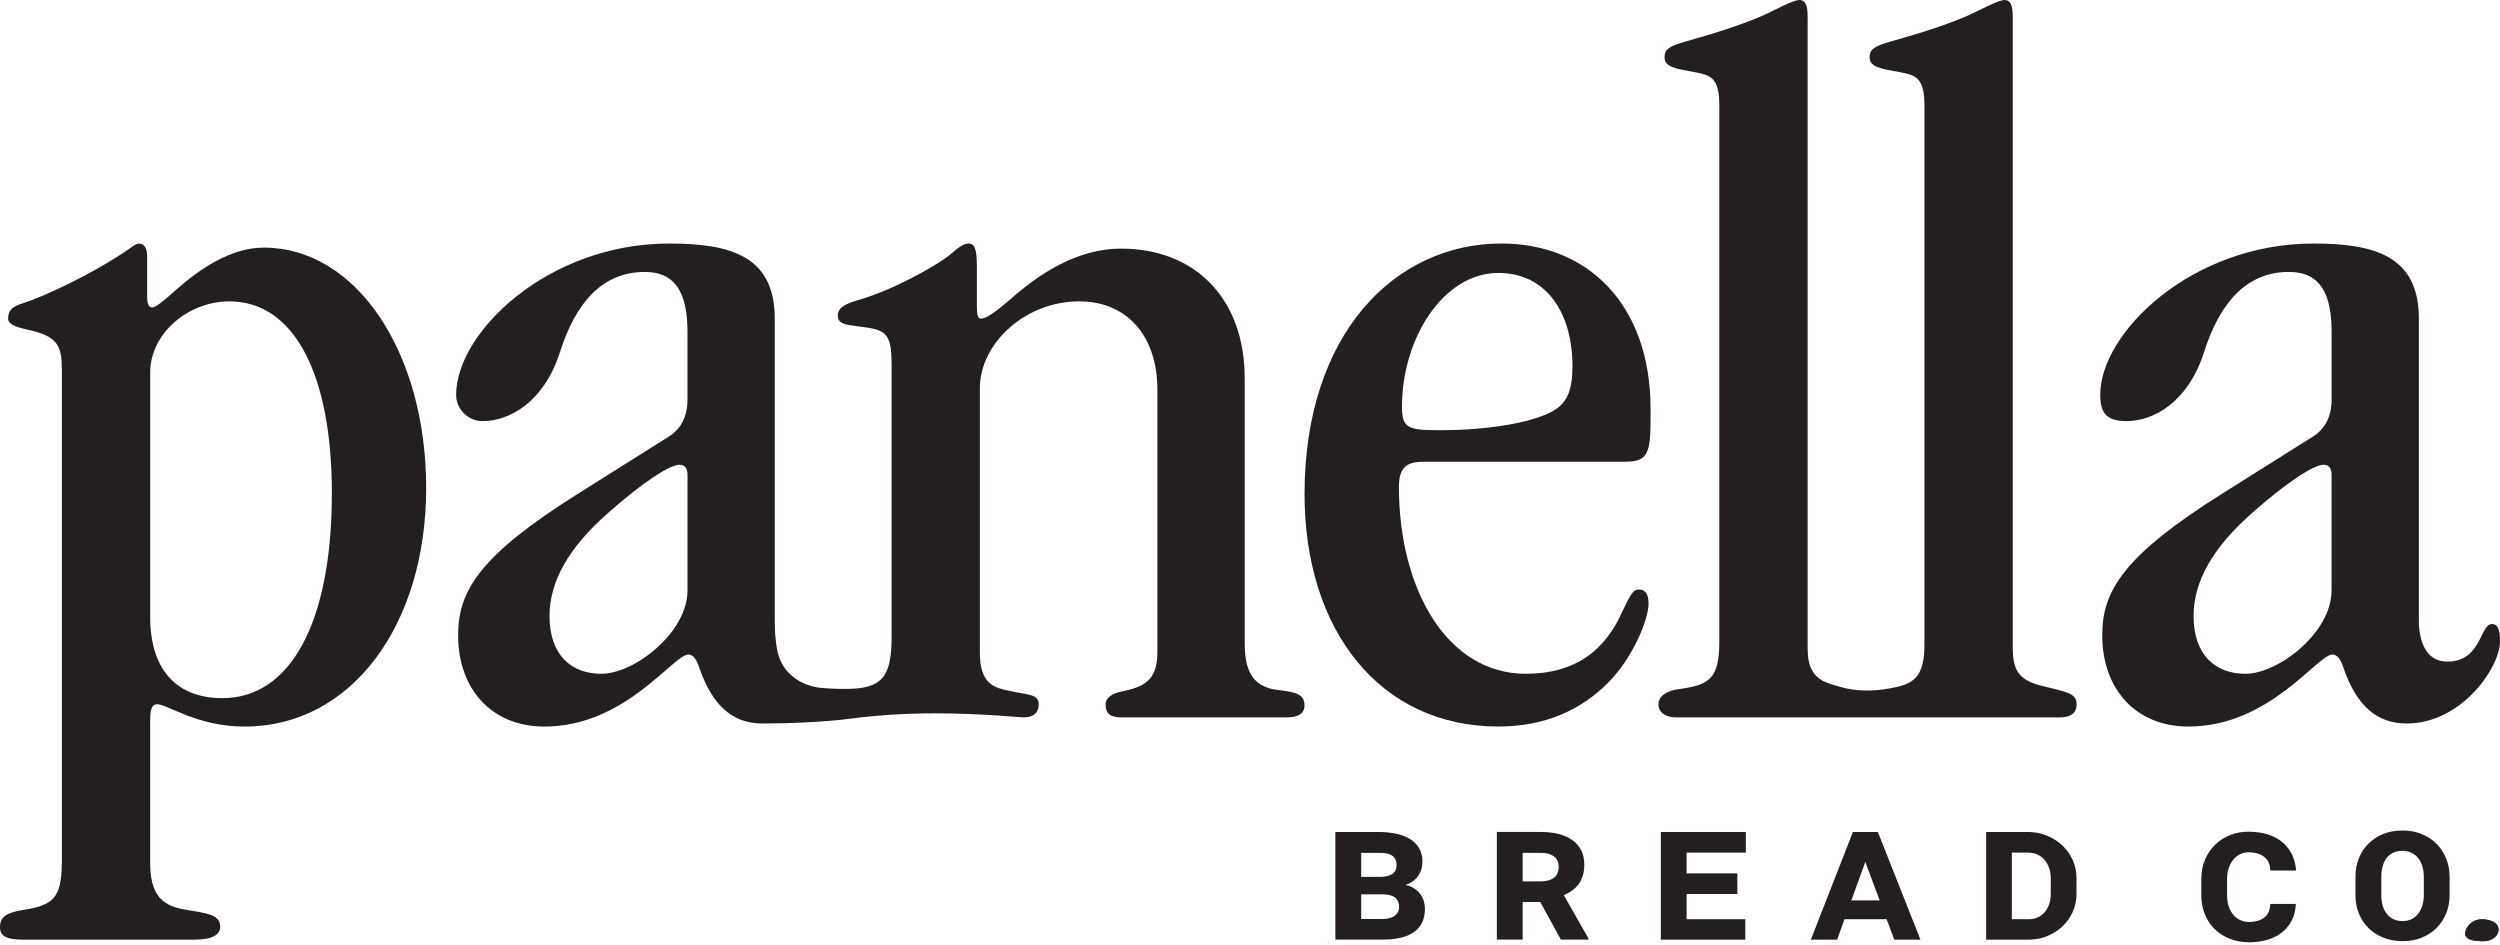
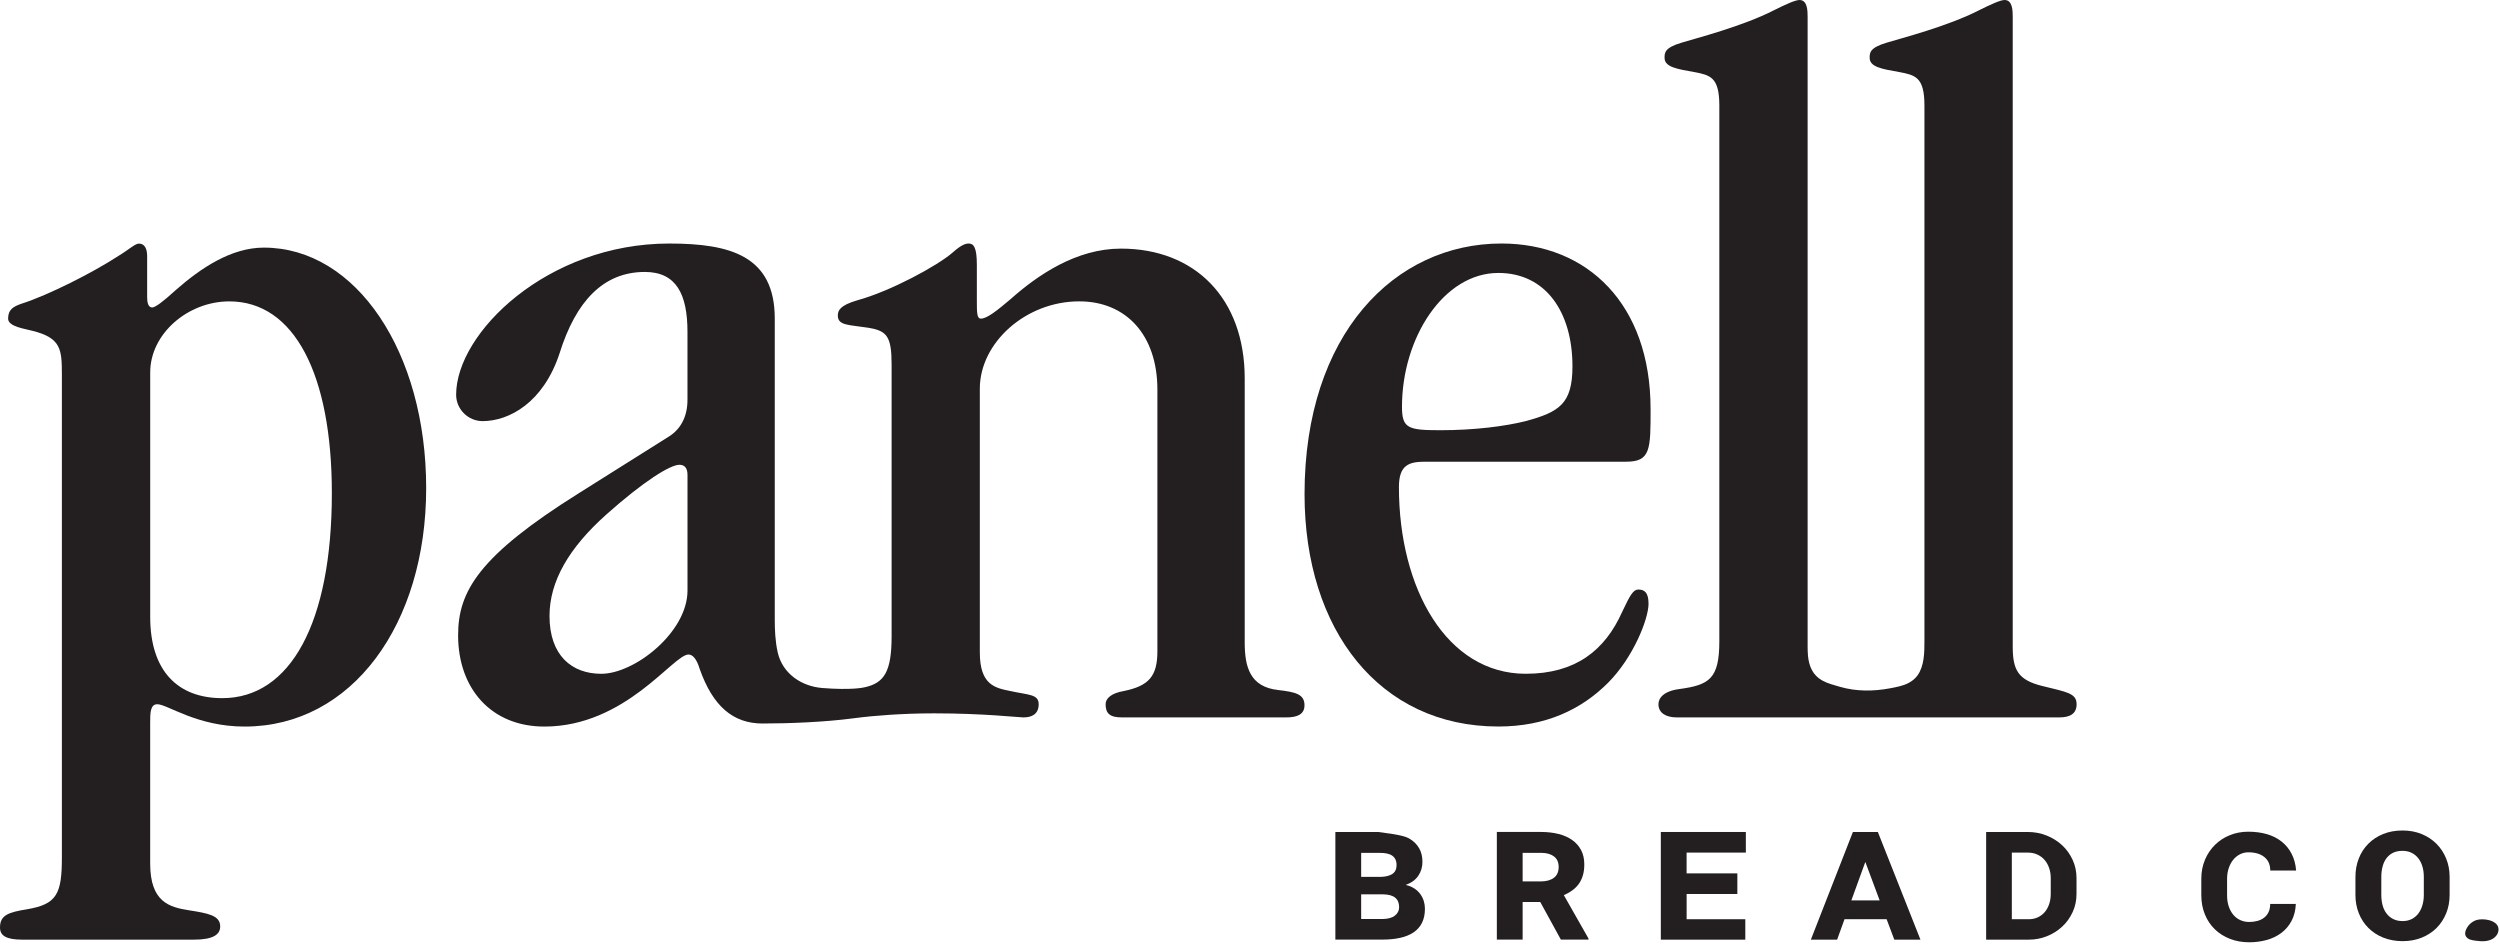
<svg xmlns="http://www.w3.org/2000/svg" width="974" height="368" viewBox="0 0 974 368" fill="none">
-   <path d="M520.26 366.09V324.14H536.93C539.5 324.14 541.84 324.37 543.97 324.82C546.09 325.28 547.91 325.98 549.43 326.93C550.94 327.88 552.11 329.08 552.94 330.55C553.77 332.01 554.18 333.75 554.18 335.77C554.18 337.79 553.65 339.56 552.6 341.15C551.54 342.75 549.9 343.95 547.67 344.77C548.99 345.08 550.12 345.55 551.05 346.17C551.99 346.79 552.76 347.53 553.37 348.37C553.98 349.21 554.43 350.12 554.72 351.09C555.01 352.06 555.15 353.05 555.15 354.06C555.15 356.17 554.77 357.99 554.02 359.51C553.26 361.03 552.17 362.28 550.73 363.25C549.29 364.22 547.54 364.94 545.47 365.39C543.41 365.85 541.08 366.07 538.49 366.07H520.27L520.26 366.09ZM530.31 341.64H537.87C539.84 341.59 541.37 341.21 542.46 340.49C543.55 339.77 544.1 338.63 544.1 337.07C544.1 336.18 543.95 335.43 543.65 334.82C543.35 334.21 542.92 333.72 542.37 333.34C541.82 332.96 541.14 332.7 540.34 332.53C539.54 332.36 538.63 332.28 537.62 332.28H530.31V341.64ZM530.31 348.44V358.05H538.48C540.66 358.05 542.31 357.61 543.43 356.74C544.55 355.86 545.1 354.77 545.1 353.45C545.1 351.82 544.59 350.58 543.57 349.74C542.55 348.9 540.98 348.47 538.87 348.44H530.3H530.31Z" fill="#231F20" />
+   <path d="M520.26 366.09V324.14H536.93C546.09 325.28 547.91 325.98 549.43 326.93C550.94 327.88 552.11 329.08 552.94 330.55C553.77 332.01 554.18 333.75 554.18 335.77C554.18 337.79 553.65 339.56 552.6 341.15C551.54 342.75 549.9 343.95 547.67 344.77C548.99 345.08 550.12 345.55 551.05 346.17C551.99 346.79 552.76 347.53 553.37 348.37C553.98 349.21 554.43 350.12 554.72 351.09C555.01 352.06 555.15 353.05 555.15 354.06C555.15 356.17 554.77 357.99 554.02 359.51C553.26 361.03 552.17 362.28 550.73 363.25C549.29 364.22 547.54 364.94 545.47 365.39C543.41 365.85 541.08 366.07 538.49 366.07H520.27L520.26 366.09ZM530.31 341.64H537.87C539.84 341.59 541.37 341.21 542.46 340.49C543.55 339.77 544.1 338.63 544.1 337.07C544.1 336.18 543.95 335.43 543.65 334.82C543.35 334.21 542.92 333.72 542.37 333.34C541.82 332.96 541.14 332.7 540.34 332.53C539.54 332.36 538.63 332.28 537.62 332.28H530.31V341.64ZM530.31 348.44V358.05H538.48C540.66 358.05 542.31 357.61 543.43 356.74C544.55 355.86 545.1 354.77 545.1 353.45C545.1 351.82 544.59 350.58 543.57 349.74C542.55 348.9 540.98 348.47 538.87 348.44H530.3H530.31Z" fill="#231F20" />
  <path d="M600.1 351.43H593.22V366.08H583.17V324.13H600.42C602.89 324.13 605.16 324.4 607.23 324.92C609.3 325.44 611.07 326.24 612.56 327.3C614.05 328.36 615.2 329.67 616.02 331.24C616.84 332.81 617.24 334.66 617.24 336.77C617.24 338.43 617.05 339.88 616.66 341.14C616.27 342.4 615.74 343.5 615.04 344.45C614.34 345.4 613.5 346.22 612.52 346.92C611.54 347.62 610.46 348.23 609.28 348.76L618.89 365.68V366.08H608.12L600.09 351.43H600.1ZM593.22 343.4H600.42C602.53 343.38 604.19 342.9 605.41 341.98C606.62 341.06 607.24 339.67 607.26 337.82C607.26 335.97 606.65 334.59 605.42 333.66C604.2 332.74 602.53 332.27 600.42 332.27H593.22V343.4Z" fill="#231F20" />
  <path d="M676.88 348.3H657.11V358.13H679.97V366.09H647.06V324.14H680.18V332.17H657.1V340.27H676.87V348.3H676.88Z" fill="#231F20" />
  <path d="M735.04 358.13H718.62L715.74 366.09H705.51L721.89 324.14H731.61L748.21 366.09H738.02L735.03 358.13H735.04ZM721.29 350.79H732.31L726.73 335.81L721.29 350.79Z" fill="#231F20" />
  <path d="M773.8 366.09V324.14H790C792.62 324.14 795.08 324.6 797.38 325.53C799.68 326.45 801.69 327.71 803.41 329.31C805.13 330.91 806.49 332.8 807.5 335C808.51 337.2 809.01 339.58 809.01 342.15V348.2C809.01 350.79 808.51 353.18 807.5 355.36C806.49 357.54 805.14 359.43 803.43 361.01C801.73 362.59 799.75 363.84 797.51 364.74C795.27 365.64 792.9 366.09 790.4 366.09H773.8ZM783.81 332.17V358.13H790.4C791.65 358.13 792.79 357.9 793.84 357.43C794.89 356.96 795.78 356.3 796.54 355.45C797.3 354.6 797.89 353.56 798.32 352.34C798.75 351.12 798.97 349.74 798.97 348.2V342.11C798.97 340.69 798.76 339.38 798.34 338.17C797.92 336.96 797.33 335.91 796.56 335.02C795.79 334.13 794.86 333.44 793.75 332.93C792.64 332.42 791.4 332.17 790.01 332.17H783.82H783.81Z" fill="#231F20" />
  <path d="M894.46 352.17C894.34 354.74 893.77 356.96 892.75 358.85C891.73 360.73 890.4 362.29 888.75 363.51C887.11 364.73 885.21 365.64 883.06 366.23C880.91 366.82 878.66 367.11 876.31 367.11C873.57 367.11 871.07 366.67 868.79 365.78C866.51 364.89 864.54 363.64 862.89 362.04C861.23 360.43 859.94 358.5 859.02 356.24C858.1 353.98 857.63 351.5 857.63 348.79V342.42C857.63 339.68 858.11 337.19 859.07 334.93C860.03 332.67 861.34 330.74 862.99 329.12C864.65 327.5 866.58 326.25 868.8 325.36C871.02 324.47 873.4 324.03 875.95 324.03C878.5 324.03 881.05 324.35 883.24 325C885.43 325.65 887.34 326.61 888.95 327.9C890.56 329.18 891.85 330.77 892.82 332.65C893.79 334.53 894.37 336.7 894.57 339.15H884.49C884.49 336.89 883.73 335.15 882.2 333.91C880.68 332.67 878.59 332.06 875.95 332.06C874.8 332.06 873.72 332.31 872.71 332.82C871.7 333.33 870.83 334.03 870.08 334.94C869.34 335.85 868.75 336.94 868.32 338.2C867.89 339.46 867.67 340.86 867.67 342.39V348.8C867.67 350.46 867.89 351.93 868.34 353.21C868.79 354.49 869.39 355.58 870.16 356.47C870.93 357.36 871.83 358.04 872.88 358.5C873.92 358.97 875.07 359.2 876.32 359.2C877.38 359.2 878.4 359.07 879.38 358.82C880.36 358.57 881.23 358.17 881.99 357.61C882.75 357.05 883.35 356.34 883.79 355.45C884.23 354.56 884.46 353.47 884.46 352.17H894.47H894.46Z" fill="#231F20" />
  <path d="M954.37 348.66C954.37 351.23 953.93 353.61 953.04 355.81C952.15 358.01 950.9 359.91 949.3 361.52C947.69 363.13 945.77 364.39 943.52 365.3C941.27 366.21 938.8 366.67 936.08 366.67C933.36 366.67 930.78 366.21 928.52 365.3C926.26 364.39 924.33 363.13 922.72 361.52C921.11 359.91 919.87 358.01 918.99 355.81C918.11 353.61 917.68 351.23 917.68 348.66V341.64C917.68 339.07 918.11 336.68 918.98 334.47C919.84 332.26 921.08 330.35 922.69 328.73C924.3 327.11 926.22 325.84 928.47 324.93C930.72 324.02 933.23 323.56 936.01 323.56C938.79 323.56 941.2 324.02 943.44 324.93C945.68 325.84 947.62 327.11 949.24 328.73C950.86 330.35 952.12 332.26 953.02 334.47C953.92 336.68 954.37 339.07 954.37 341.64V348.66ZM944.32 341.6C944.32 340.16 944.14 338.83 943.78 337.6C943.42 336.38 942.89 335.31 942.18 334.4C941.47 333.49 940.6 332.77 939.57 332.26C938.54 331.74 937.35 331.49 936.01 331.49C934.57 331.49 933.33 331.75 932.3 332.26C931.27 332.78 930.42 333.49 929.74 334.4C929.06 335.31 928.57 336.39 928.25 337.62C927.93 338.86 927.76 340.18 927.76 341.6V348.66C927.76 350.08 927.92 351.4 928.25 352.64C928.57 353.88 929.08 354.95 929.76 355.86C930.44 356.77 931.31 357.5 932.35 358.04C933.39 358.58 934.64 358.85 936.08 358.85C937.4 358.85 938.58 358.59 939.61 358.06C940.64 357.53 941.51 356.81 942.2 355.88C942.9 354.96 943.42 353.88 943.78 352.64C944.14 351.4 944.32 350.08 944.32 348.66V341.6Z" fill="#231F20" />
  <g clip-path="url(#clip0_1689_7)">
    <path d="M964.698 358.497C962.917 359.122 961.432 360.541 960.728 362.292C960.46 362.959 960.302 363.713 960.528 364.395C960.783 365.165 961.488 365.712 962.241 366.012C962.918 366.282 963.648 366.387 964.371 366.48C965.697 366.652 967.041 366.792 968.37 366.643C969.699 366.494 971.027 366.033 972.017 365.133C973.006 364.233 973.607 362.851 973.367 361.536C972.786 358.336 967.139 357.64 964.698 358.497Z" fill="#231F20" />
    <g clip-path="url(#clip1_1689_7)">
-       <path d="M967.558 360.395C967.344 360.211 967.066 360.178 966.835 360.352C966.594 360.534 966.434 360.847 966.352 361.131C966.732 360.812 967.205 360.707 967.226 360.767C967.253 360.848 966.59 361.157 966.33 361.683C966.824 361.2 967.52 361.038 967.548 361.121C967.581 361.217 966.838 361.569 966.476 362.167C966.866 361.795 967.405 361.671 967.426 361.735C967.447 361.795 967.088 361.98 966.796 362.285C966.626 362.462 966.62 362.754 966.79 362.933C966.982 363.135 967.299 363.094 967.503 362.942C967.642 362.838 967.743 362.69 967.82 362.535C968.003 362.167 968.065 361.739 968.006 361.333C967.956 360.991 967.827 360.628 967.558 360.396L967.558 360.395Z" fill="#231F20" />
-       <path d="M973.368 361.536C972.786 358.336 967.139 357.64 964.698 358.497C962.917 359.122 961.432 360.541 960.728 362.292C960.46 362.959 960.302 363.713 960.528 364.395C960.783 365.165 961.488 365.712 962.241 366.012C962.918 366.282 963.648 366.387 964.371 366.48C965.697 366.652 967.041 366.792 968.37 366.643C969.699 366.494 971.027 366.033 972.017 365.133C973.006 364.233 973.607 362.851 973.367 361.536H973.368ZM967.165 363.482C966.794 363.482 966.566 363.308 966.487 363.308C966.432 363.308 966.432 363.379 966.432 363.45V364.546C966.432 364.846 966.581 364.885 966.731 364.909C966.881 364.932 966.976 364.948 966.976 365.035C966.976 365.098 966.921 365.137 966.771 365.137H965.438C965.312 365.137 965.265 365.106 965.265 365.043C965.265 364.948 965.328 364.924 965.478 364.901C965.706 364.861 965.746 364.783 965.746 364.499V360.746C965.746 360.549 965.738 360.462 965.517 360.407C965.462 360.391 965.328 360.376 965.328 360.312C965.328 360.242 965.367 360.218 965.438 360.194C965.635 360.131 965.982 359.958 966.187 359.824C966.266 359.776 966.313 359.729 966.345 359.729C966.392 359.729 966.408 359.776 966.408 359.824V360.147C966.408 360.186 966.416 360.226 966.447 360.226C966.471 360.226 966.534 360.178 966.629 360.092C966.826 359.918 967.063 359.76 967.315 359.76C968.032 359.76 968.576 360.572 968.576 361.629C968.576 362.685 968.001 363.481 967.165 363.481L967.165 363.482Z" fill="#231F20" />
-     </g>
+       </g>
  </g>
  <path d="M57.33 99.63V115.84C57.33 117.82 57.72 119.79 59.31 119.79C60.5 119.79 63.66 117.42 68.4 113.07C78.28 104.37 90.14 96.47 102.79 96.47C138.77 96.47 166.04 137.19 166.04 190.17C166.04 243.15 137.18 283.07 95.28 283.07C76.7 283.07 65.23 274.37 61.28 274.37C58.51 274.37 58.51 277.93 58.51 281.49V336.44C58.51 351.46 66.02 353.44 73.53 354.63C81.04 355.82 85.79 356.61 85.79 360.95C85.79 364.11 83.02 366.09 75.51 366.09H8.7C2.37 366.09 0 364.51 0 361.35C0 356.6 3.16 355.42 10.67 354.23C22.13 352.25 24.11 348.3 24.11 334.07V145.89C24.11 136.01 23.72 131.66 12.65 128.89C9.88 128.1 3.16 127.31 3.16 124.15C3.16 120.59 5.14 119.41 8.69 118.22C18.57 115.06 35.97 106.36 46.25 99.64C50.2 97.27 52.58 94.9 54.16 94.9C56.53 94.9 57.32 97.27 57.32 99.64L57.33 99.63ZM58.52 240.37C58.52 261.32 69.19 272 86.59 272C113.08 272 129.29 242.74 129.29 192.14C129.29 145.89 114.66 117.42 89.36 117.42C73.15 117.42 58.52 130.07 58.52 145.09V240.37Z" fill="#231F20" />
  <path d="M497.99 268.83C486.92 267.64 484.94 259.74 484.94 250.25V147.46C484.94 116.23 465.57 96.86 436.71 96.86C419.32 96.86 404.29 107.14 393.62 116.63C388.48 120.98 384.53 124.14 382.16 124.14C380.58 124.14 380.58 121.77 380.58 117.02V103.18C380.58 96.46 379.39 94.88 377.42 94.88C376.23 94.88 374.65 95.27 371.09 98.44C365.16 103.58 346.97 113.46 333.93 117.02C327.21 119 326.42 120.97 326.42 122.95C326.42 126.9 330.77 126.51 338.28 127.69C345.4 128.88 347.37 130.85 347.37 141.92V247.87C347.37 261.76 344.46 266.07 336.91 267.76C336.24 267.91 331.68 268.94 320.39 268.05C312.1 267.4 304.83 262.3 303 254.19C302 249.75 301.85 245.13 301.85 241.54V124.13C301.85 99.62 284.45 94.88 260.73 94.88C213.29 94.88 177.71 129.67 177.71 153.79C177.71 159.43 182.38 164.07 188.02 164.07C198.29 164.06 211.71 156.93 218.03 137.58C224.35 117.42 235.03 105.95 251.24 105.95C263.49 105.95 267.84 114.65 267.84 129.28V155.77C267.84 162.49 265.07 167.23 260.72 170L225.53 192.14C186.39 216.65 178.48 230.49 178.48 247.49C178.48 268.44 191.53 283.07 212.08 283.07C243.71 283.07 262.29 255 268.22 255C269.8 255 271.38 256.58 272.57 260.53C277.71 275.16 285.62 281.88 297.08 281.88C307.26 281.88 321.25 281.34 332.41 279.86C337.14 279.23 341.89 278.8 346.65 278.49C351.41 278.18 357.22 277.92 363.95 277.92C383.32 277.92 396.76 279.5 398.74 279.5C401.9 279.5 404.67 278.31 404.67 274.36C404.67 270.41 400.72 270.8 393.6 269.22C387.67 268.03 381.74 266.85 381.74 254.2V151.41C381.74 133.62 399.53 117.41 420.48 117.41C438.67 117.41 450.92 130.46 450.92 151.8V253.8C450.92 263.68 447.36 267.24 437.87 269.22C433.13 270.01 430.75 271.99 430.75 274.36C430.75 277.92 432.33 279.5 437.07 279.5H501.11C505.46 279.5 508.23 278.31 508.23 274.76C508.23 270.41 504.67 269.62 497.95 268.83H497.99ZM267.85 230.09C267.85 246.3 247.29 262.51 234.25 262.51C222.79 262.51 214.09 255.39 214.09 239.98C214.09 226.54 221.6 213.49 236.23 200.45C250.86 187.4 261.14 181.08 264.69 181.08C266.67 181.08 267.85 182.27 267.85 185.03V230.1V230.09Z" fill="#231F20" />
  <path d="M643.07 159.32C643.07 175.13 643.07 179.88 633.58 179.88H555.3C548.98 179.88 545.02 181.07 545.02 189.76C545.02 229.29 563.6 262.5 594.44 262.5C613.81 262.5 625.28 253.41 632 238.38C635.16 231.66 636.35 229.68 638.32 229.68C640.69 229.68 642.27 230.87 642.27 235.21C642.27 241.14 636.34 256.16 626.46 266.05C616.18 276.33 602.34 283.05 583.76 283.05C537.51 283.05 508.25 245.49 508.25 192.52C508.25 130.06 543.44 94.87 584.95 94.87C618.55 94.87 643.06 118.59 643.06 159.31L643.07 159.32ZM560.84 167.62C574.68 167.62 586.54 166.04 594.44 164.06C607.49 160.5 612.63 157.34 612.63 142.71C612.63 121.76 602.35 106.34 583.77 106.34C562.42 106.34 546.21 131.64 546.21 158.52C546.21 166.82 548.58 167.61 560.84 167.61V167.62Z" fill="#231F20" />
-   <path d="M942.38 124.14V241.55C942.38 249.85 945.15 257.76 953.45 257.76C966.89 257.76 966.1 243.13 970.84 243.13C973.21 243.13 974 245.5 974 249.85C974 260.13 958.98 281.87 937.63 281.87C926.17 281.87 918.26 275.15 913.12 260.52C911.93 256.57 910.35 254.99 908.77 254.99C902.84 254.99 884.26 283.06 852.63 283.06C832.07 283.06 819.03 268.43 819.03 247.48C819.03 230.48 826.94 216.64 866.08 192.13L901.27 169.99C905.62 167.22 908.39 162.48 908.39 155.76V129.27C908.39 114.64 904.04 105.94 891.79 105.94C875.58 105.94 864.91 117.4 858.58 137.57C852.25 156.94 838.81 164.06 828.53 164.06C821.02 164.06 818.25 161.29 818.25 153.78C818.25 129.66 853.83 94.88 901.27 94.88C924.99 94.88 942.39 99.62 942.39 124.13L942.38 124.14ZM874.78 262.51C887.83 262.51 908.38 246.3 908.38 230.09V185.02C908.38 182.25 907.19 181.07 905.22 181.07C901.66 181.07 891.38 187.39 876.76 200.44C862.13 213.49 854.62 226.53 854.62 239.97C854.62 255.39 863.32 262.5 874.78 262.5V262.51Z" fill="#231F20" />
  <path d="M795.62 267.25C786.13 264.88 784.16 260.92 784.16 251.83V6.72C784.16 4.35 784.16 0 781 0C779.42 0 775.86 1.58 771.12 3.95C758.87 10.27 740.28 15.02 735.14 16.6C728.42 18.58 728.42 20.55 728.42 22.53C728.42 26.09 733.16 26.88 739.88 28.06C746.21 29.25 749.76 30.04 749.76 41.11V249.85C749.76 254.2 749.71 259.45 747.06 263.15C746.15 264.42 744.9 265.4 743.51 266.12C741.33 267.25 738.71 267.72 736.32 268.17C729.84 269.39 723.16 269.42 716.8 267.57C714.51 266.9 712.08 266.3 709.98 265.14C706.22 263.07 704.74 259.49 704.38 255.37C704.28 254.19 704.25 253.01 704.25 251.82V6.72C704.25 4.35 704.25 0 701.09 0C699.51 0 695.95 1.58 691.21 3.95C678.96 10.27 660.37 15.02 655.23 16.6C648.51 18.58 648.51 20.55 648.51 22.53C648.51 26.09 653.25 26.88 659.97 28.06C666.3 29.25 669.85 30.04 669.85 41.11V249.85C669.85 264.48 665.9 266.85 654.43 268.43C648.11 269.22 646.13 271.99 646.13 274.36C646.13 277.92 649.29 279.5 653.25 279.5H802.33C806.68 279.5 809.05 277.92 809.05 274.36C809.05 270.01 805.1 269.62 795.61 267.24L795.62 267.25Z" fill="#231F20" />
  <defs>
    <clipPath id="clip0_1689_7">
      <rect width="13" height="8.546" fill="white" transform="translate(960.42 358.16)" />
    </clipPath>
    <clipPath id="clip1_1689_7">
      <rect width="13" height="8.546" fill="white" transform="translate(960.42 358.16)" />
    </clipPath>
  </defs>
</svg>